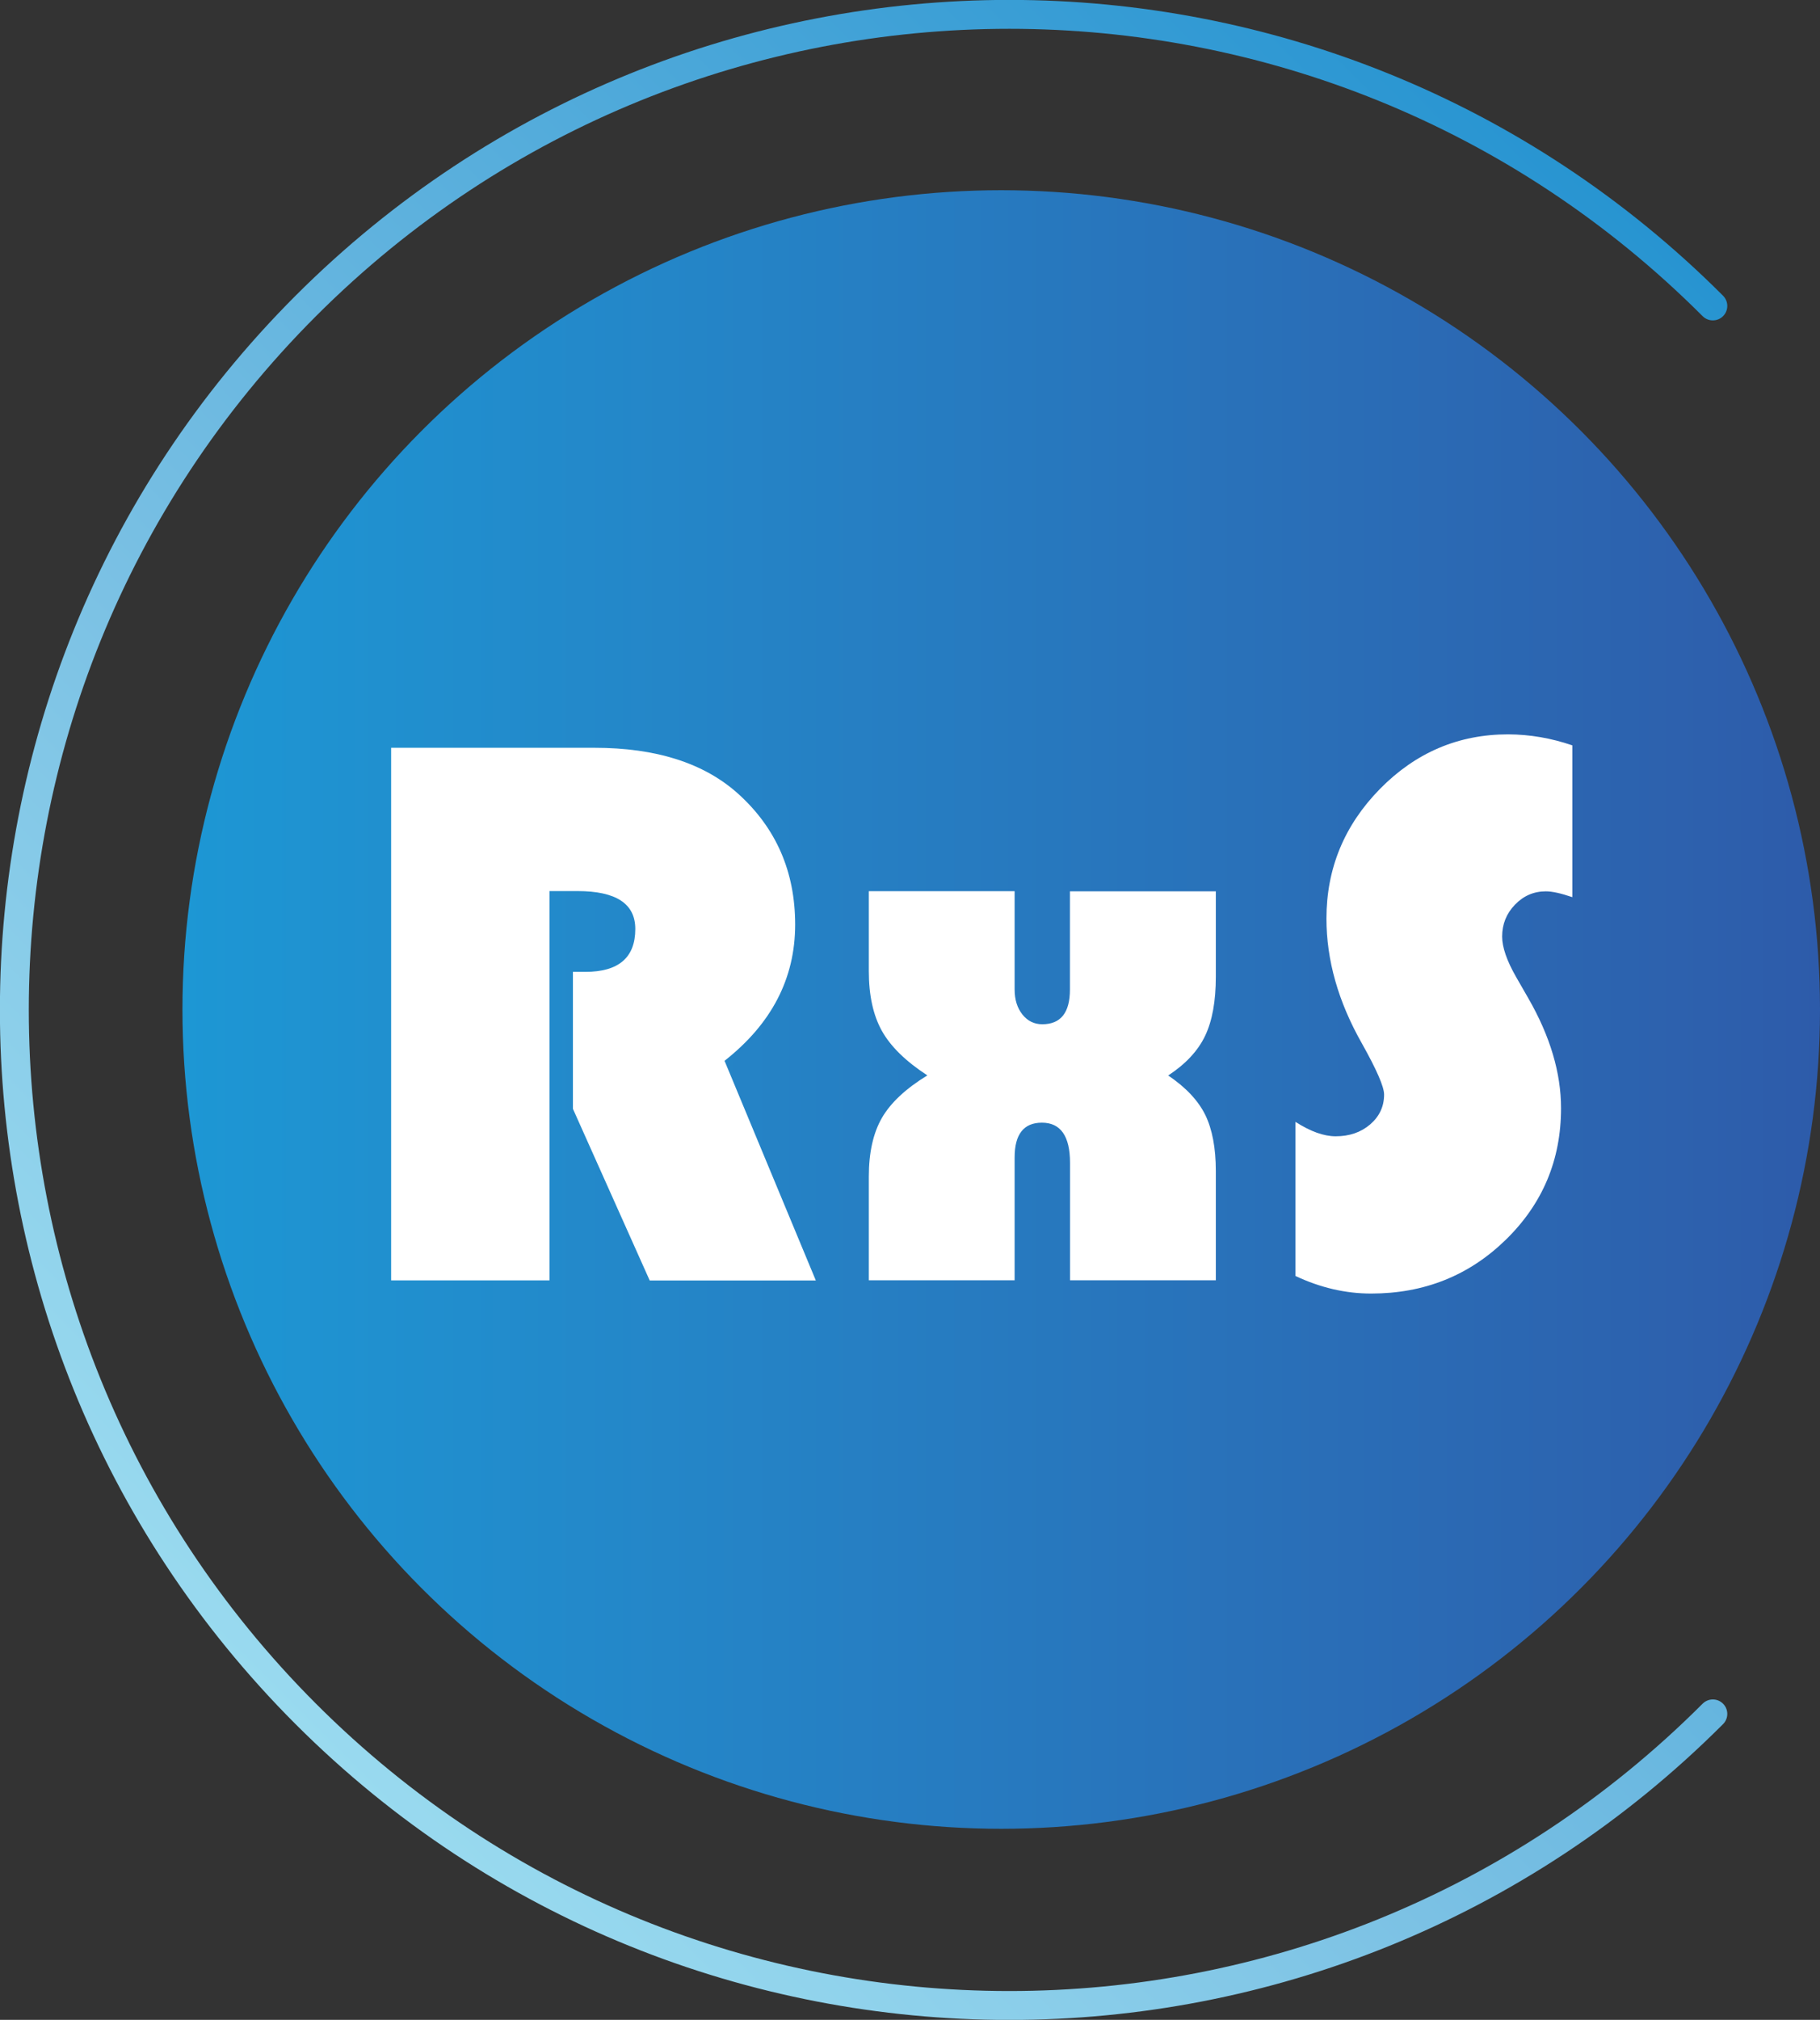
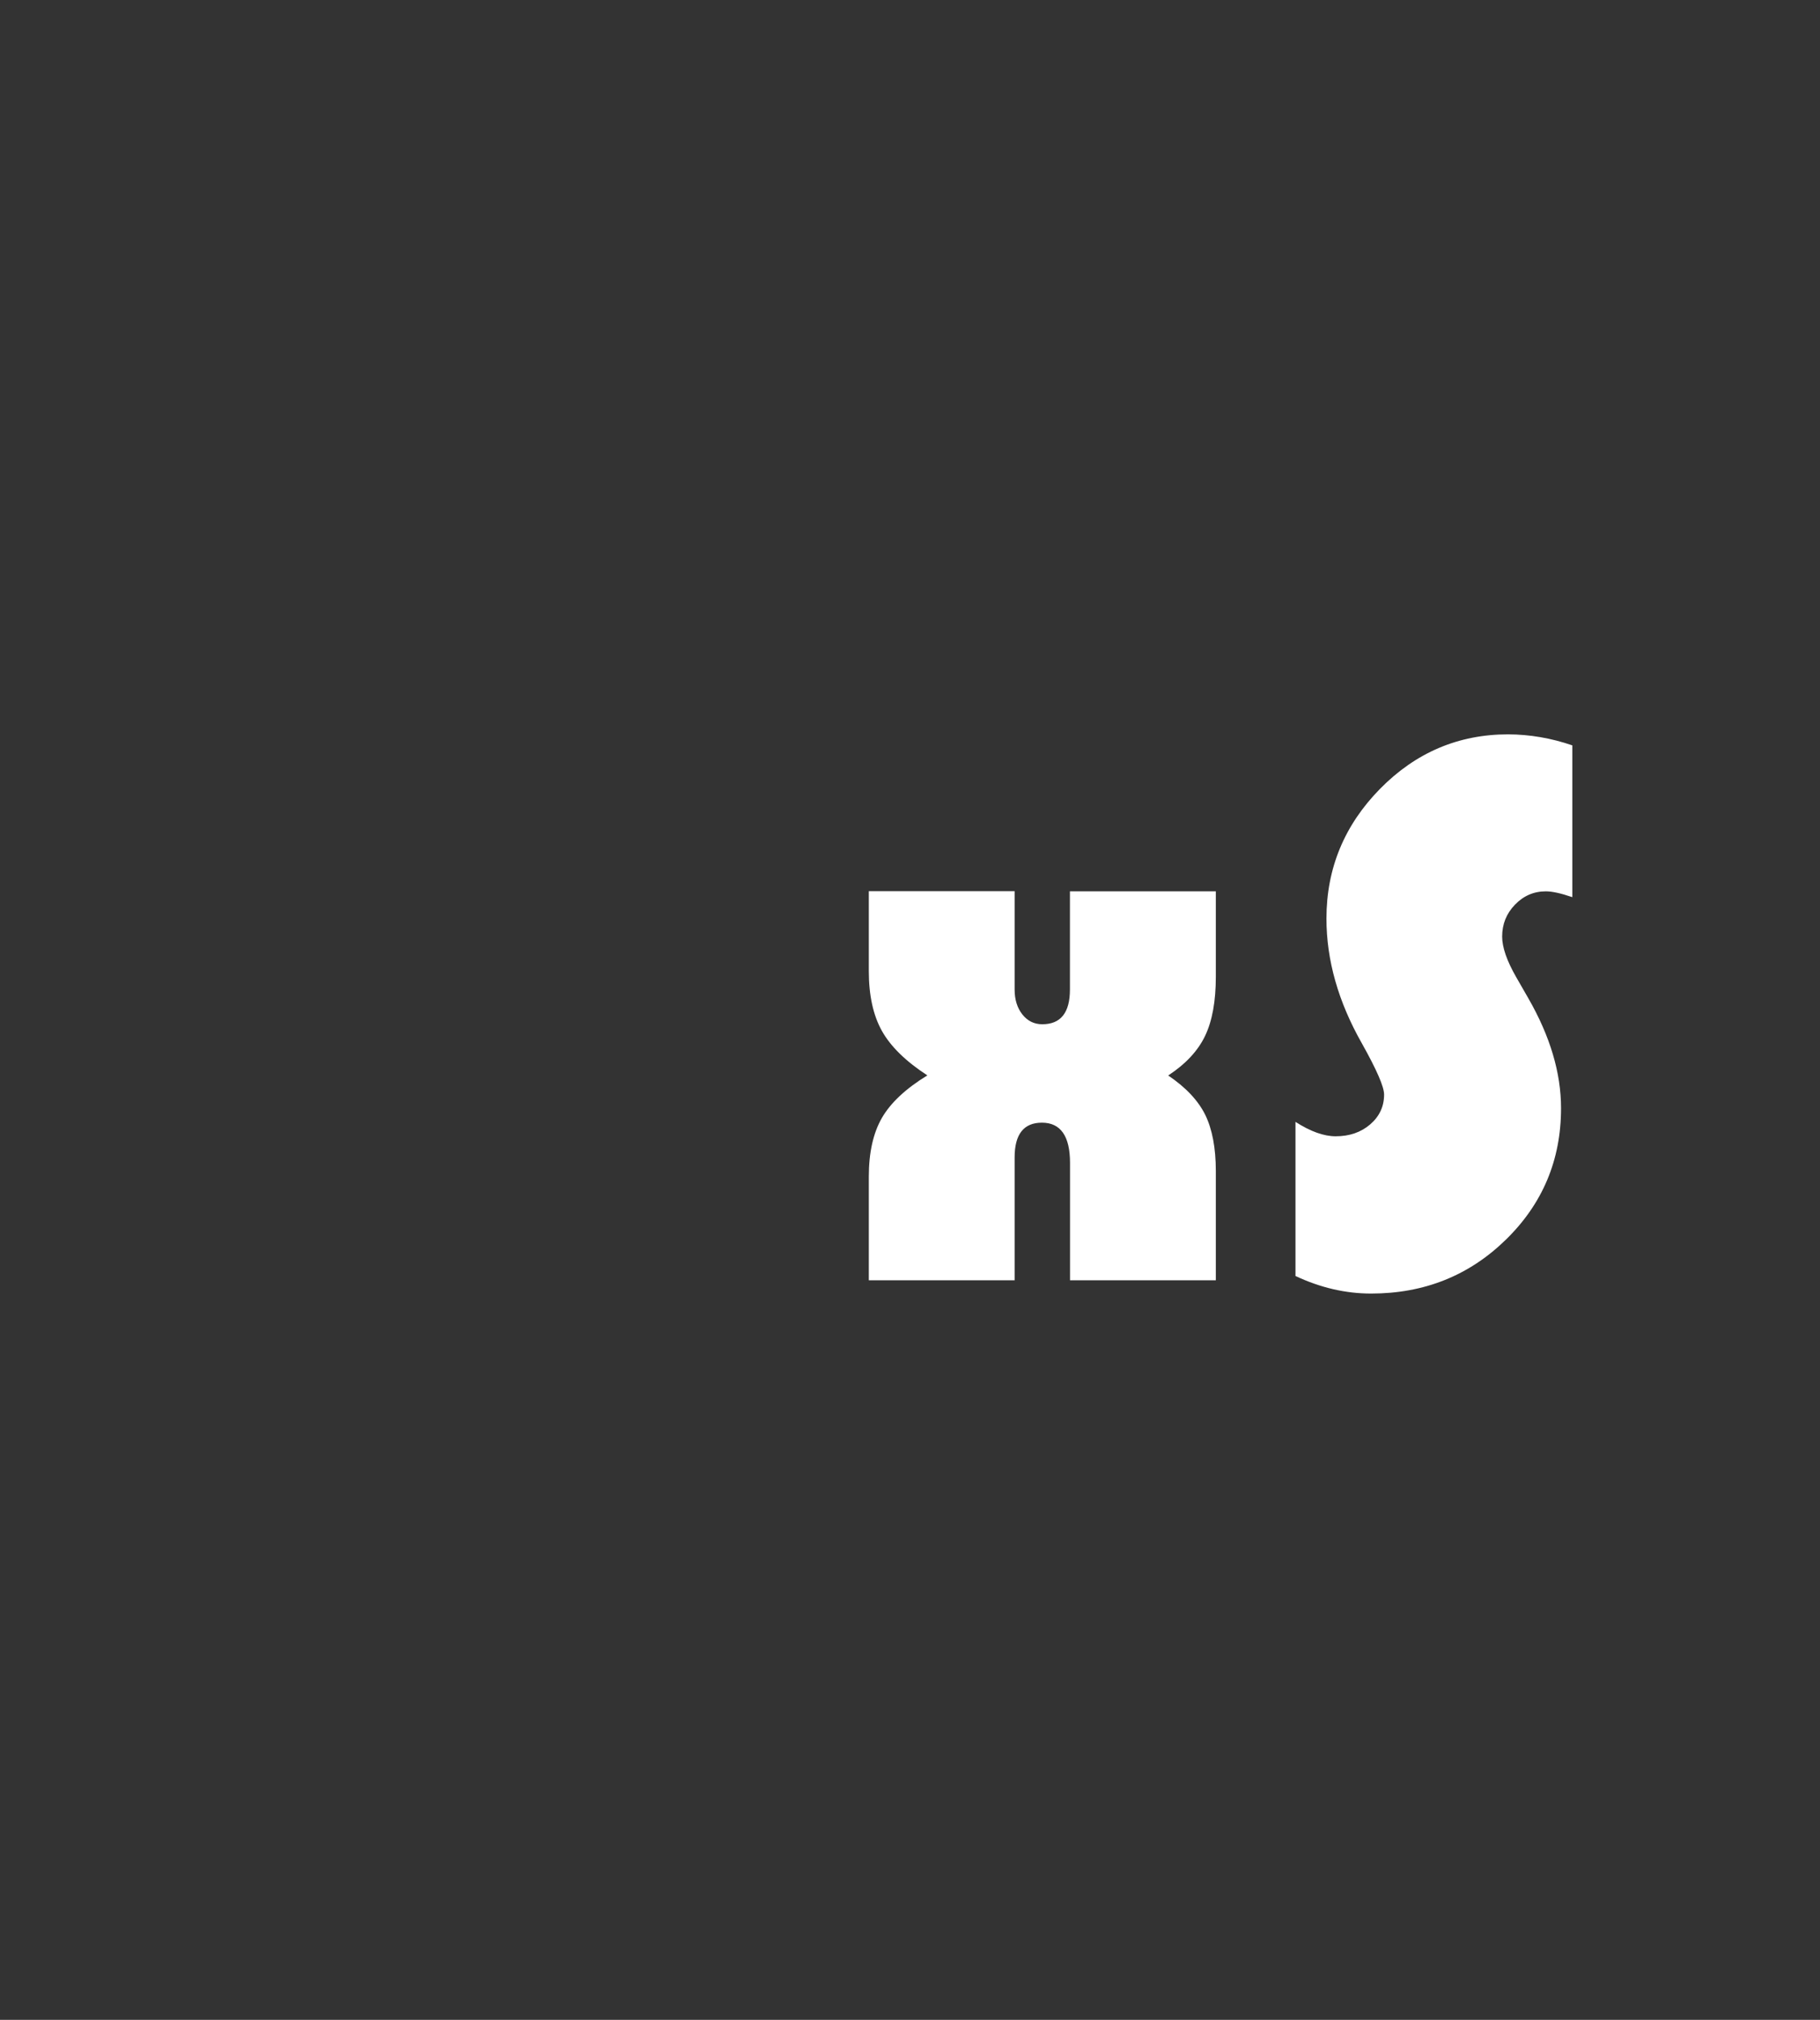
<svg xmlns="http://www.w3.org/2000/svg" xmlns:ns1="http://www.inkscape.org/namespaces/inkscape" xmlns:ns2="http://sodipodi.sourceforge.net/DTD/sodipodi-0.dtd" height="225.532" width="203.344" ns1:version="1.0rc1 (09960d6, 2020-04-09)" ns2:docname="rxsoft_upt_small.svg" xml:space="preserve" viewBox="0 0 203.344 225.532" y="0px" x="0px" id="Layer_1" version="1.1">
  <rect x="0" y="0" width="203.344" height="225.532" fill="#333333" stroke="none" />
  <defs id="defs451">
    <linearGradient id="SVGID_6_" gradientUnits="userSpaceOnUse" x1="393.176" y1="-94.254" x2="618.74" y2="-94.254" gradientTransform="matrix(0.707,-0.707,0.707,0.707,-178.349,537.17)">
      <stop offset="0" style="stop-color:#99DAEF" id="stop396" />
      <stop offset="0.33" style="stop-color:#7BC1E4" id="stop398" />
      <stop offset="1" style="stop-color:#2794D1" id="stop400" />
    </linearGradient>
    <linearGradient gradientTransform="translate(34.608,-0.718)" id="SVGID_7_" gradientUnits="userSpaceOnUse" x1="78.868" y1="150.074" x2="261.821" y2="150.074">
      <stop offset="0" style="stop-color:#1D97D4" id="stop405" />
      <stop offset="0.295" style="stop-color:#2486C8" id="stop407" />
      <stop offset="0.931" style="stop-color:#2D60AD" id="stop409" />
      <stop offset="1" style="stop-color:#2D5BAA" id="stop411" />
    </linearGradient>
    <linearGradient gradientTransform="translate(-28,2)" y2="161.286" x2="309.481" y1="161.286" x1="267.601" gradientUnits="userSpaceOnUse" id="SVGID_3_-6">
      <stop id="stop361-6" style="stop-color:#1D97D4" offset="0" />
      <stop id="stop363-7" style="stop-color:#2486C8" offset="0.295" />
      <stop id="stop365-8" style="stop-color:#2D60AD" offset="0.931" />
      <stop id="stop367-4" style="stop-color:#2D5BAA" offset="1" />
    </linearGradient>
    <linearGradient gradientTransform="translate(-13.393,1.282)" y2="161.286" x2="309.481" y1="161.286" x1="267.601" gradientUnits="userSpaceOnUse" id="SVGID_3_-9">
      <stop id="stop361-2" style="stop-color:#1D97D4" offset="0" />
      <stop id="stop363-4" style="stop-color:#2486C8" offset="0.295" />
      <stop id="stop365-5" style="stop-color:#2D60AD" offset="0.931" />
      <stop id="stop367-8" style="stop-color:#2D5BAA" offset="1" />
    </linearGradient>
    <linearGradient y2="150.074" x2="261.821" y1="150.074" x1="78.868" gradientUnits="userSpaceOnUse" id="SVGID_7_-2" gradientTransform="translate(-58.476,-37.35)">
      <stop id="stop405-5" style="stop-color:#1D97D4" offset="0" />
      <stop id="stop407-1" style="stop-color:#2486C8" offset="0.295" />
      <stop id="stop409-3" style="stop-color:#2D60AD" offset="0.931" />
      <stop id="stop411-9" style="stop-color:#2D5BAA" offset="1" />
    </linearGradient>
  </defs>
  <ns2:namedview fit-margin-bottom="0" fit-margin-right="0" fit-margin-left="0" fit-margin-top="0" ns1:current-layer="Layer_1" ns1:window-maximized="0" ns1:window-y="68" ns1:window-x="268" ns1:cy="132.50972" ns1:cx="-29.731499" ns1:zoom="1.3936098" ns1:guide-bbox="true" showguides="true" showgrid="false" id="namedview449" ns1:window-height="724" ns1:window-width="1428" ns1:pageshadow="2" ns1:pageopacity="0" guidetolerance="10" gridtolerance="10" objecttolerance="10" borderopacity="1" bordercolor="#666666" pagecolor="#ffffff" ns1:document-rotation="0">
    <ns2:guide id="guide1389" orientation="1,0" position="-71.925,-93.537" />
    <ns2:guide id="guide1421" orientation="0,-1" position="-71.827,-93.877" />
  </ns2:namedview>
  <style id="style301" type="text/css">
	.st0{fill:none;stroke:url(#SVGID_1_);stroke-width:3.228;stroke-linecap:round;stroke-linejoin:round;stroke-miterlimit:10;}
	.st1{fill:url(#SVGID_2_);}
	.st2{fill:#FFFFFF;}
	.st3{fill:url(#SVGID_3_);}
	.st4{fill:url(#SVGID_4_);}
	.st5{fill:url(#SVGID_5_);}
	.st6{fill:none;stroke:url(#SVGID_6_);stroke-width:3.228;stroke-linecap:round;stroke-linejoin:round;stroke-miterlimit:10;}
	.st7{fill:url(#SVGID_7_);}
</style>
  <linearGradient gradientTransform="matrix(0.707,-0.707,0.707,0.707,-120.531,575.869)" y2="-374.499" x2="68.818" y1="-374.499" x1="-156.746" gradientUnits="userSpaceOnUse" id="SVGID_1_">
    <stop id="stop311" style="stop-color:#99DAEF" offset="0" />
    <stop id="stop313" style="stop-color:#7BC1E4" offset="0.33" />
    <stop id="stop315" style="stop-color:#2794D1" offset="1" />
  </linearGradient>
  <linearGradient y2="340.763" x2="-325.19" y1="340.763" x1="-508.144" gradientUnits="userSpaceOnUse" id="SVGID_2_">
    <stop id="stop320" style="stop-color:#1D97D4" offset="0" />
    <stop id="stop322" style="stop-color:#2486C8" offset="0.295" />
    <stop id="stop324" style="stop-color:#2D60AD" offset="0.931" />
    <stop id="stop326" style="stop-color:#2D5BAA" offset="1" />
  </linearGradient>
-   <circle style="fill:url(#SVGID_7_-2)" id="circle414-7" r="91.48" cy="112.72" cx="111.864" class="st7" />
-   <path class="st6" d="m 191.371,191.371 c -43.41,43.41 -113.8,43.41 -157.21,0 -43.41,-43.41 -43.41,-113.8 0,-157.21 43.41,-43.41 113.8,-43.41 157.21,0" id="path403" style="stroke:url(#SVGID_6_)" ns1:connector-curvature="0" />
  <g transform="translate(-64.689,-38.244)" id="g424">
    <g id="g422">
-       <path class="st2" d="m 126.08,137.73 v 43.48 h -17.69 v -59.47 h 22.7 c 6.91,0 12.27,1.71 16.08,5.14 4.24,3.83 6.36,8.7 6.36,14.6 0,6.01 -2.63,11.08 -7.89,15.21 l 10.2,24.53 h -18.56 l -8.58,-19.17 v -15.29 h 1.39 c 3.72,0 5.58,-1.6 5.58,-4.79 0,-2.82 -2.15,-4.23 -6.45,-4.23 h -3.14 z" id="path416" ns1:connector-curvature="0" />
      <path class="st2" d="m 184.24,137.77 h 16.29 v 9.54 c 0,2.73 -0.4,4.93 -1.2,6.6 -0.8,1.67 -2.17,3.14 -4.12,4.42 1.98,1.34 3.35,2.8 4.14,4.4 0.78,1.6 1.18,3.69 1.18,6.27 v 12.2 h -16.29 v -13.11 c 0,-2.99 -1.05,-4.49 -3.14,-4.49 -2.03,0 -3.05,1.29 -3.05,3.88 v 13.72 h -16.29 v -11.59 c 0,-2.67 0.49,-4.85 1.46,-6.54 0.97,-1.68 2.66,-3.27 5.08,-4.75 -2.41,-1.57 -4.1,-3.22 -5.08,-4.97 -0.97,-1.74 -1.46,-3.96 -1.46,-6.67 v -8.93 h 16.29 v 10.98 c 0,1.13 0.29,2.06 0.87,2.79 0.58,0.73 1.32,1.09 2.22,1.09 2.06,0 3.09,-1.29 3.09,-3.88 v -10.96 z" id="path418" ns1:connector-curvature="0" />
-       <path class="st2" d="m 240.36,121.47 v 16.95 c -1.28,-0.44 -2.26,-0.65 -2.96,-0.65 -1.34,0 -2.48,0.49 -3.44,1.48 -0.96,0.99 -1.44,2.18 -1.44,3.57 0,1.19 0.52,2.7 1.57,4.53 l 1.35,2.35 c 2.44,4.24 3.66,8.34 3.66,12.29 0,5.78 -2.06,10.67 -6.17,14.68 -4.11,4.01 -9.13,6.01 -15.05,6.01 -2.85,0 -5.66,-0.65 -8.45,-1.96 v -17.21 c 1.68,1.08 3.18,1.61 4.49,1.61 1.54,0 2.82,-0.44 3.86,-1.33 1.03,-0.89 1.55,-2 1.55,-3.33 0,-0.87 -0.83,-2.77 -2.48,-5.71 -2.64,-4.65 -3.96,-9.29 -3.96,-13.94 0,-5.6 2,-10.43 5.99,-14.49 3.99,-4.05 8.76,-6.08 14.31,-6.08 2.42,0.01 4.81,0.42 7.17,1.23 z" id="path420" ns1:connector-curvature="0" />
+       <path class="st2" d="m 240.36,121.47 v 16.95 c -1.28,-0.44 -2.26,-0.65 -2.96,-0.65 -1.34,0 -2.48,0.49 -3.44,1.48 -0.96,0.99 -1.44,2.18 -1.44,3.57 0,1.19 0.52,2.7 1.57,4.53 l 1.35,2.35 c 2.44,4.24 3.66,8.34 3.66,12.29 0,5.78 -2.06,10.67 -6.17,14.68 -4.11,4.01 -9.13,6.01 -15.05,6.01 -2.85,0 -5.66,-0.65 -8.45,-1.96 v -17.21 c 1.68,1.08 3.18,1.61 4.49,1.61 1.54,0 2.82,-0.44 3.86,-1.33 1.03,-0.89 1.55,-2 1.55,-3.33 0,-0.87 -0.83,-2.77 -2.48,-5.71 -2.64,-4.65 -3.96,-9.29 -3.96,-13.94 0,-5.6 2,-10.43 5.99,-14.49 3.99,-4.05 8.76,-6.08 14.31,-6.08 2.42,0.01 4.81,0.42 7.17,1.23 " id="path420" ns1:connector-curvature="0" />
    </g>
  </g>
</svg>